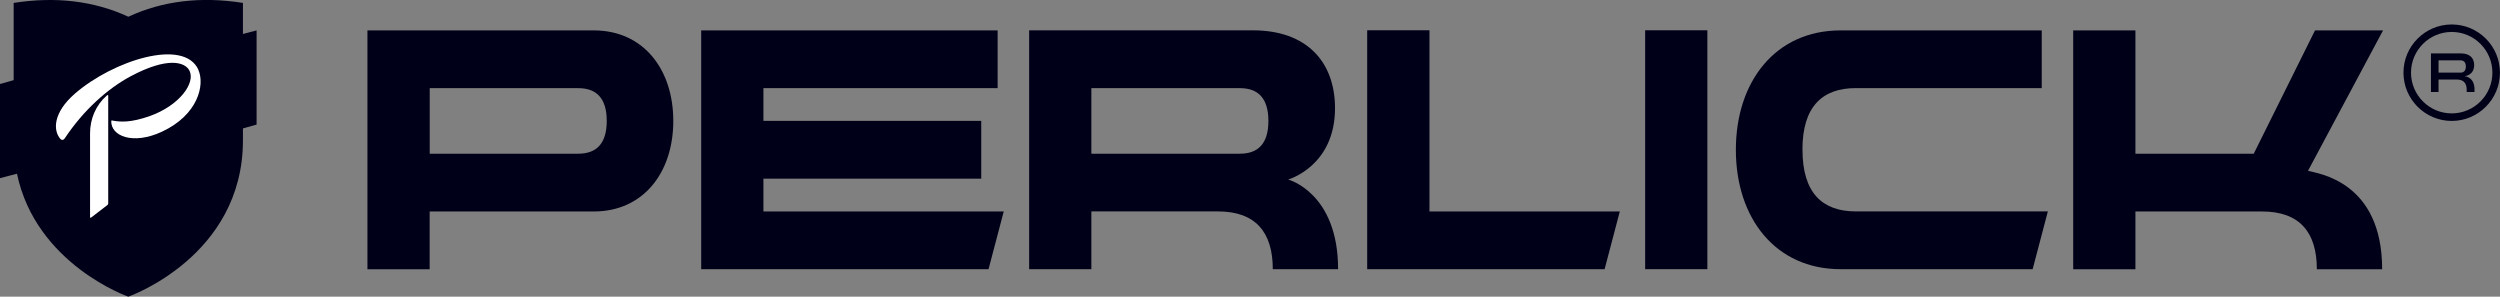
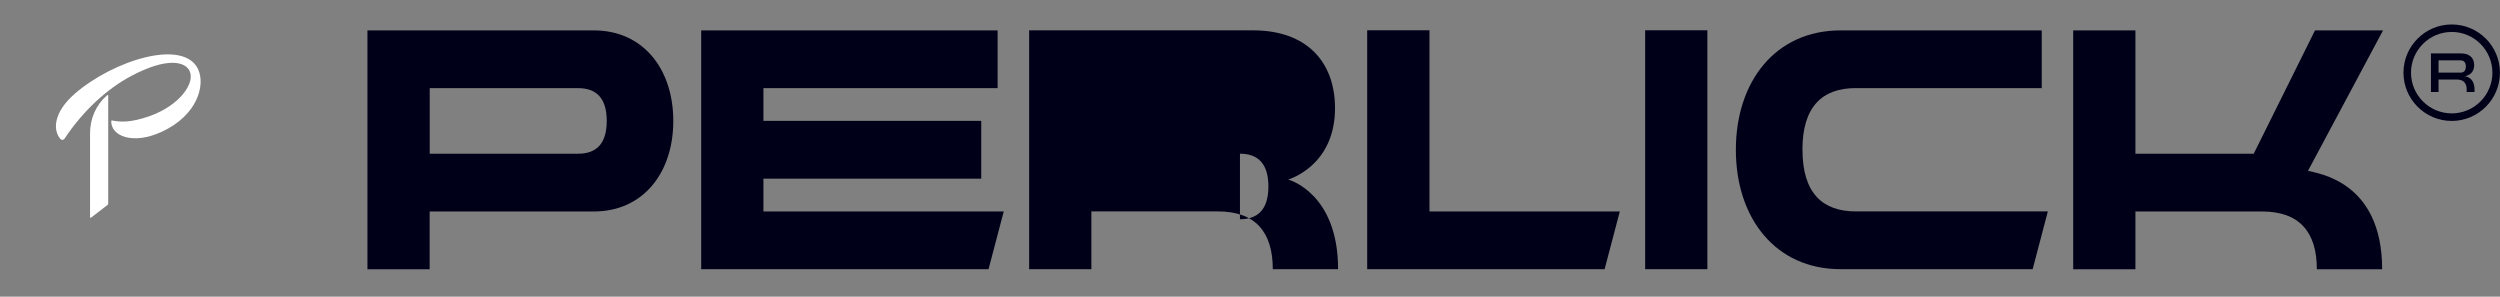
<svg xmlns="http://www.w3.org/2000/svg" id="Layer_2" viewBox="0 0 421.1 49.97">
  <rect x="0" y="0" width="421.1" height="49.97" fill="#808080" stroke="none" />
  <defs>
    <style>.cls-1{fill:#fff;}.cls-2{fill:#000019;}</style>
  </defs>
  <g id="Layer_2-2">
-     <path class="cls-2" d="M40.93.49c-7.06-1.12-13.56-.35-19.31,2.33C15.86.15,9.36-.62,2.3.49v13.01l-2.3.65v15.86l2.86-.75c3.19,15.28,18.75,20.71,18.75,20.71,0,0,19.31-6.74,19.31-26.32v-2.02l2.3-.65V5.12l-2.3.6V.49Z" />
    <rect class="cls-2" x="277.11" y="5.1" width="10.48" height="40.24" />
    <path class="cls-2" d="M100.04,5.12h-38.15v40.23h10.48v-9.73h27.66c8.31,0,13.38-6.53,13.38-15.25s-5.06-15.25-13.38-15.25ZM97.41,25.89h-25.03v-11.04h25.03c2.99,0,4.79,1.63,4.79,5.52,0,3.89-1.8,5.52-4.79,5.52Z" />
    <polygon class="cls-2" points="128.59 30.09 165.28 30.09 165.28 20.36 128.59 20.36 128.59 14.84 168.04 14.84 168.04 5.12 118.11 5.12 118.11 45.34 166.51 45.34 169.07 35.62 128.59 35.62 128.59 30.09" />
-     <path class="cls-2" d="M216.98,30.24s7.89-2.23,7.89-12.01c0-7.81-4.77-13.12-13.81-13.12h-37.71v40.23h10.48v-9.73h.02s21.3,0,21.3,0c6.35,0,9.24,3.51,9.24,9.73h11c0-12.9-8.41-15.1-8.41-15.1ZM208.86,25.89h-25.03v-11.04h25.03c2.99,0,4.79,1.63,4.79,5.52,0,3.89-1.8,5.52-4.79,5.52Z" />
+     <path class="cls-2" d="M216.98,30.24s7.89-2.23,7.89-12.01c0-7.81-4.77-13.12-13.81-13.12h-37.71v40.23h10.48v-9.73h.02s21.3,0,21.3,0c6.35,0,9.24,3.51,9.24,9.73h11c0-12.9-8.41-15.1-8.41-15.1ZM208.86,25.89h-25.03h25.03c2.99,0,4.79,1.63,4.79,5.52,0,3.89-1.8,5.52-4.79,5.52Z" />
    <polygon class="cls-2" points="240.78 5.1 230.29 5.1 230.29 45.34 270.28 45.34 272.84 35.62 240.78 35.62 240.78 5.1" />
    <path class="cls-2" d="M303.6,25.23c0-7.32,3.38-10.39,9-10.39h31.31V5.12h-33.89c-10.96,0-17.63,8.61-17.63,20.1v.02c0,11.5,6.67,20.1,17.63,20.1h32.36l2.56-9.73h-32.33c-5.62,0-9-3.07-9-10.39Z" />
    <path class="cls-2" d="M389.94,5.12l-10.32,20.77h-19.93V5.12h-10.48v40.23h10.48v-9.73h21.32c6.35,0,9.24,3.51,9.24,9.73h11c0-14.9-10.91-16.12-12.49-16.58l12.64-23.65h-11.46Z" />
    <path class="cls-2" d="M415.17,12.83s1.58-.14,1.58-1.88c0-1.22-.82-1.95-2.18-1.95h-5.1v6.5h1.28v-2.1h3.13c1.04,0,1.61.6,1.61,1.69v.41h1.32v-.41c0-2.16-1.64-2.25-1.64-2.25ZM414.43,12.23h-3.68v-2.07h3.68c.34,0,.92.13.92,1.04s-.58,1.04-.92,1.04Z" />
    <path class="cls-2" d="M412.97,4.12c-4.48,0-8.13,3.64-8.13,8.12s3.65,8.13,8.13,8.13,8.12-3.65,8.12-8.13-3.64-8.12-8.12-8.12ZM412.97,19.1c-3.78,0-6.86-3.08-6.86-6.86s3.08-6.86,6.86-6.86,6.85,3.08,6.85,6.86-3.07,6.86-6.85,6.86Z" />
    <path class="cls-1" d="M18.07,16.02s-.06.05-.09.08c-1.81,1.58-2.82,3.9-2.81,6.38v14.11c0,.1.1.11.16.07l2.78-2.14c.09-.07.12-.16.12-.26v-18.15c0-.1-.1-.12-.15-.07Z" />
    <path class="cls-1" d="M33.43,11.78c-2.41-5.46-14.44-1.54-20.8,3.98-3.73,3.23-3.71,6.25-2.44,7.66.2.22.51.19.69-.08,3.19-4.82,7.31-8.46,11.16-10.51,6.15-3.27,9.13-2.43,9.88-.91,1.03,2.09-1.74,5.87-6.67,7.62-3.27,1.16-5.02,1.02-6.4.75-.05-.01-.1.03-.11.09-.08,2.53,3.62,4.08,8.52,1.81,6.12-2.84,7.26-7.91,6.16-10.39Z" />
  </g>
</svg>